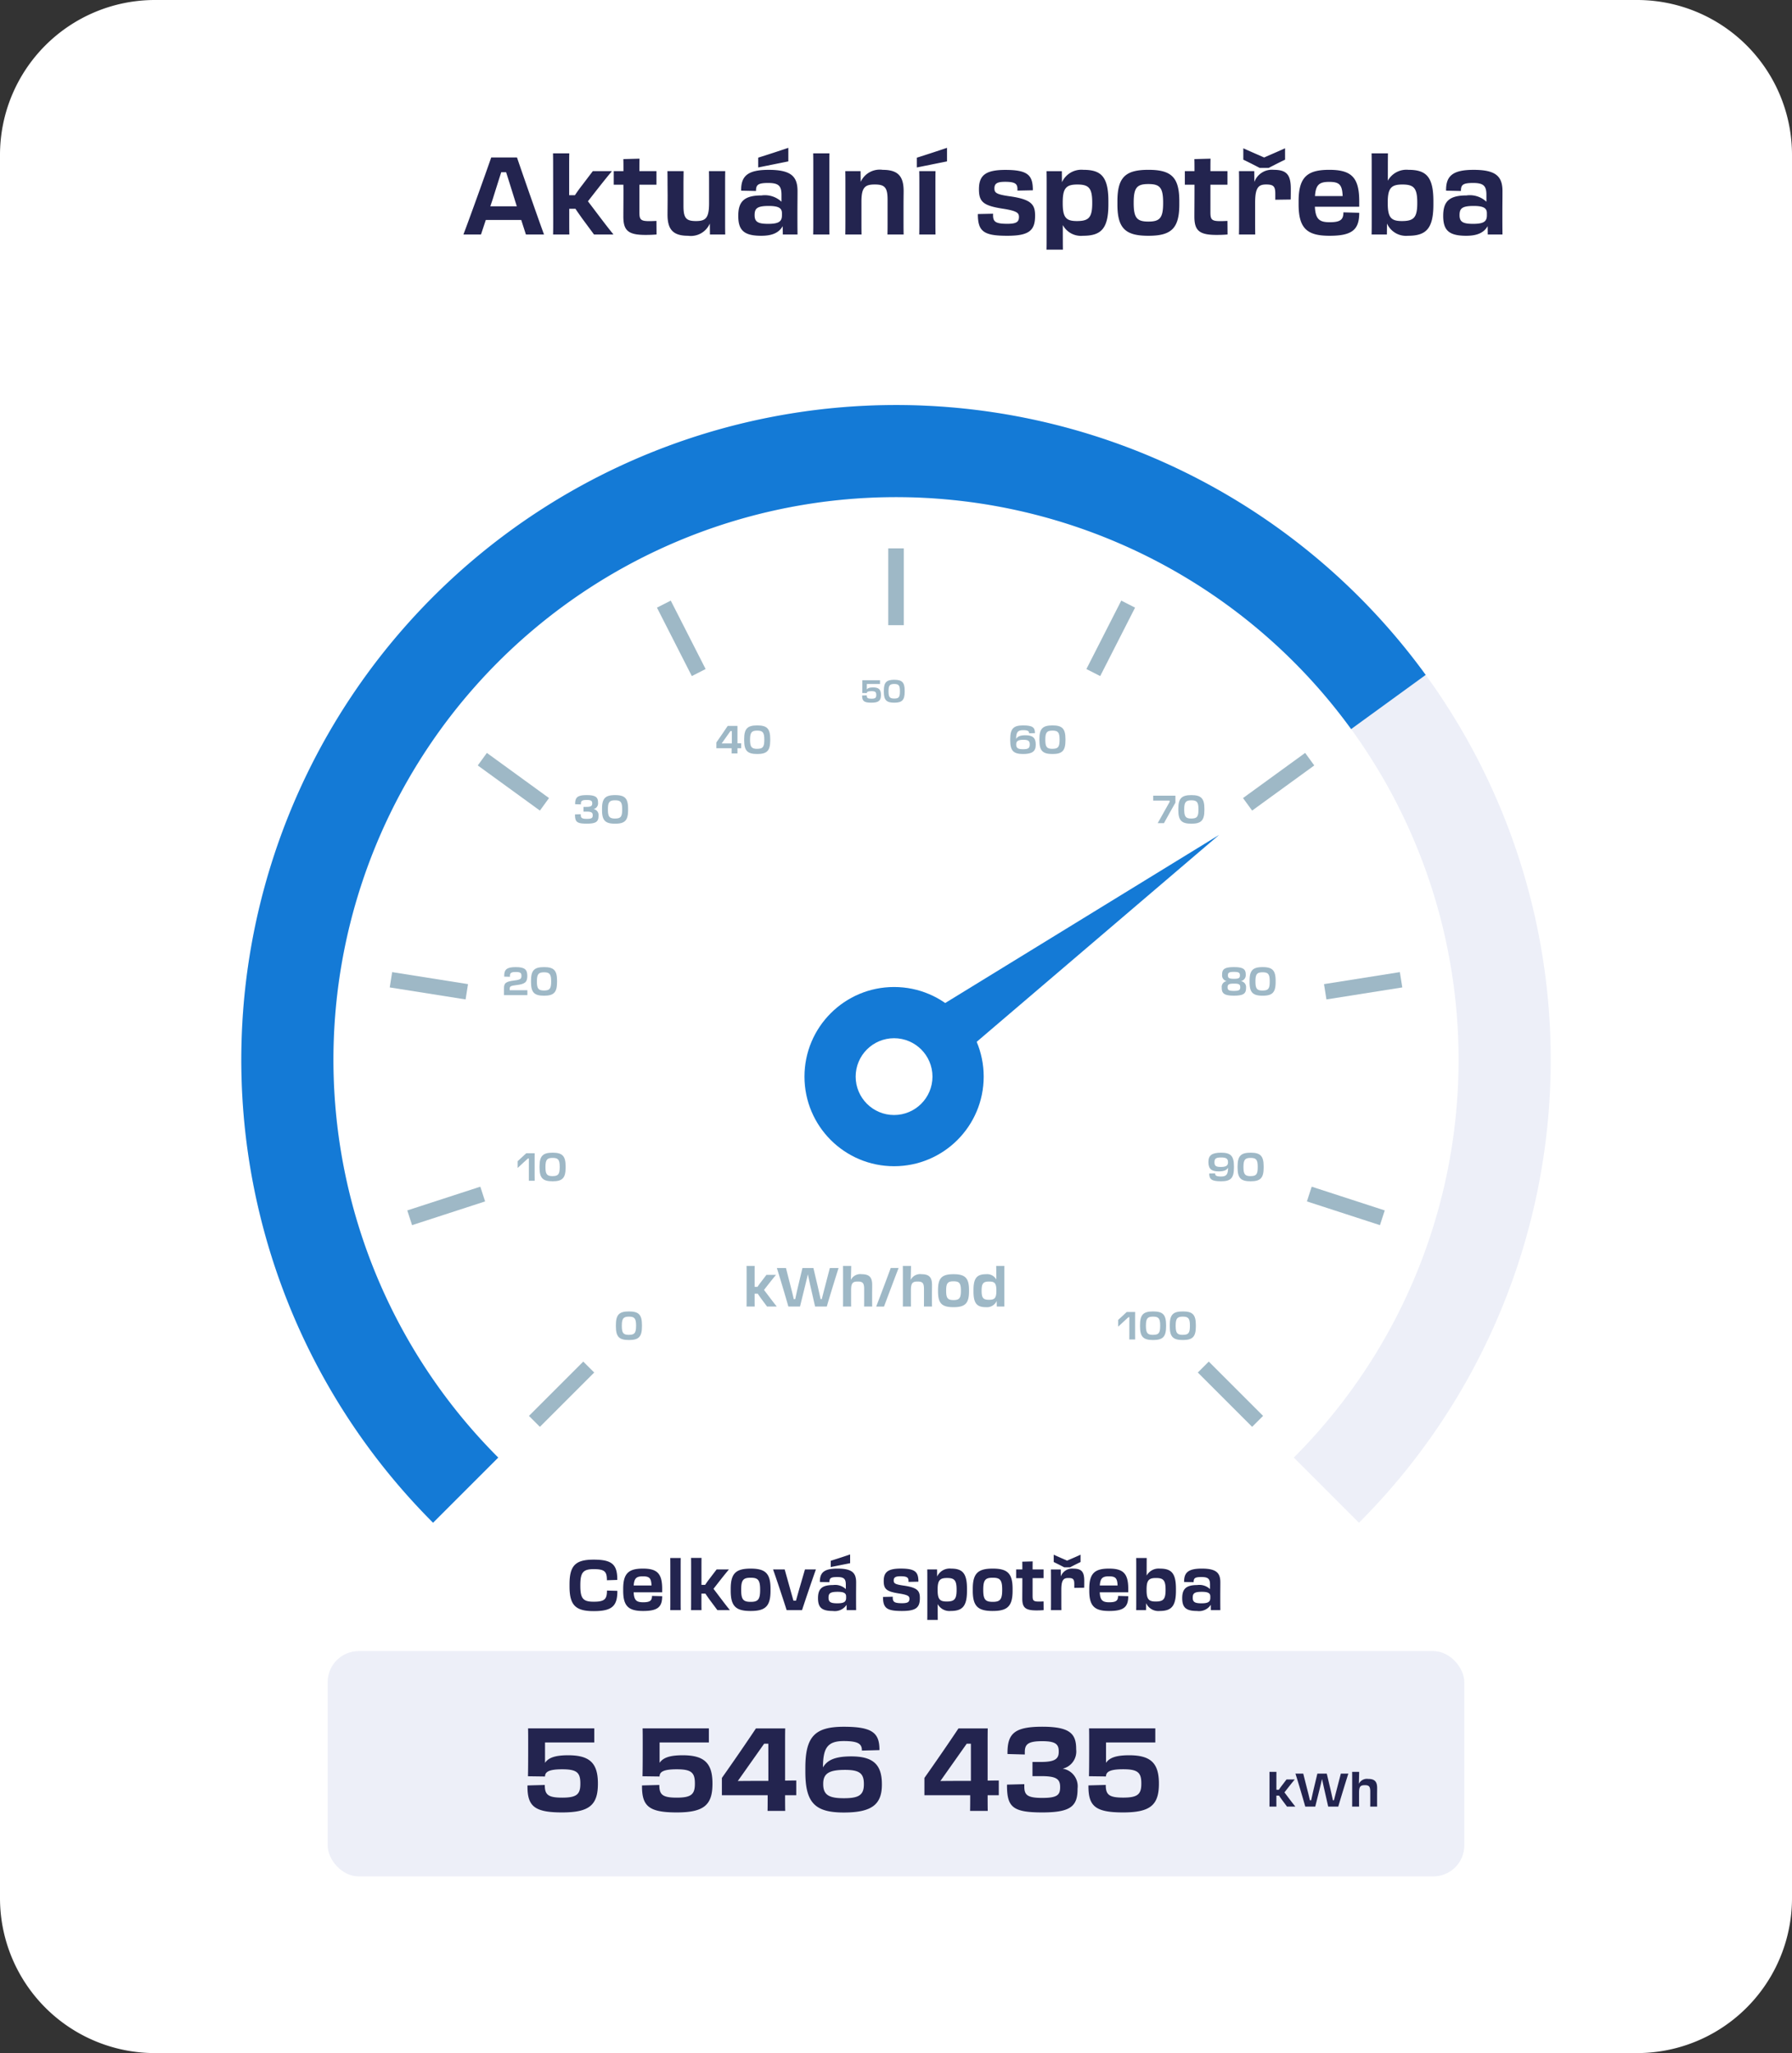
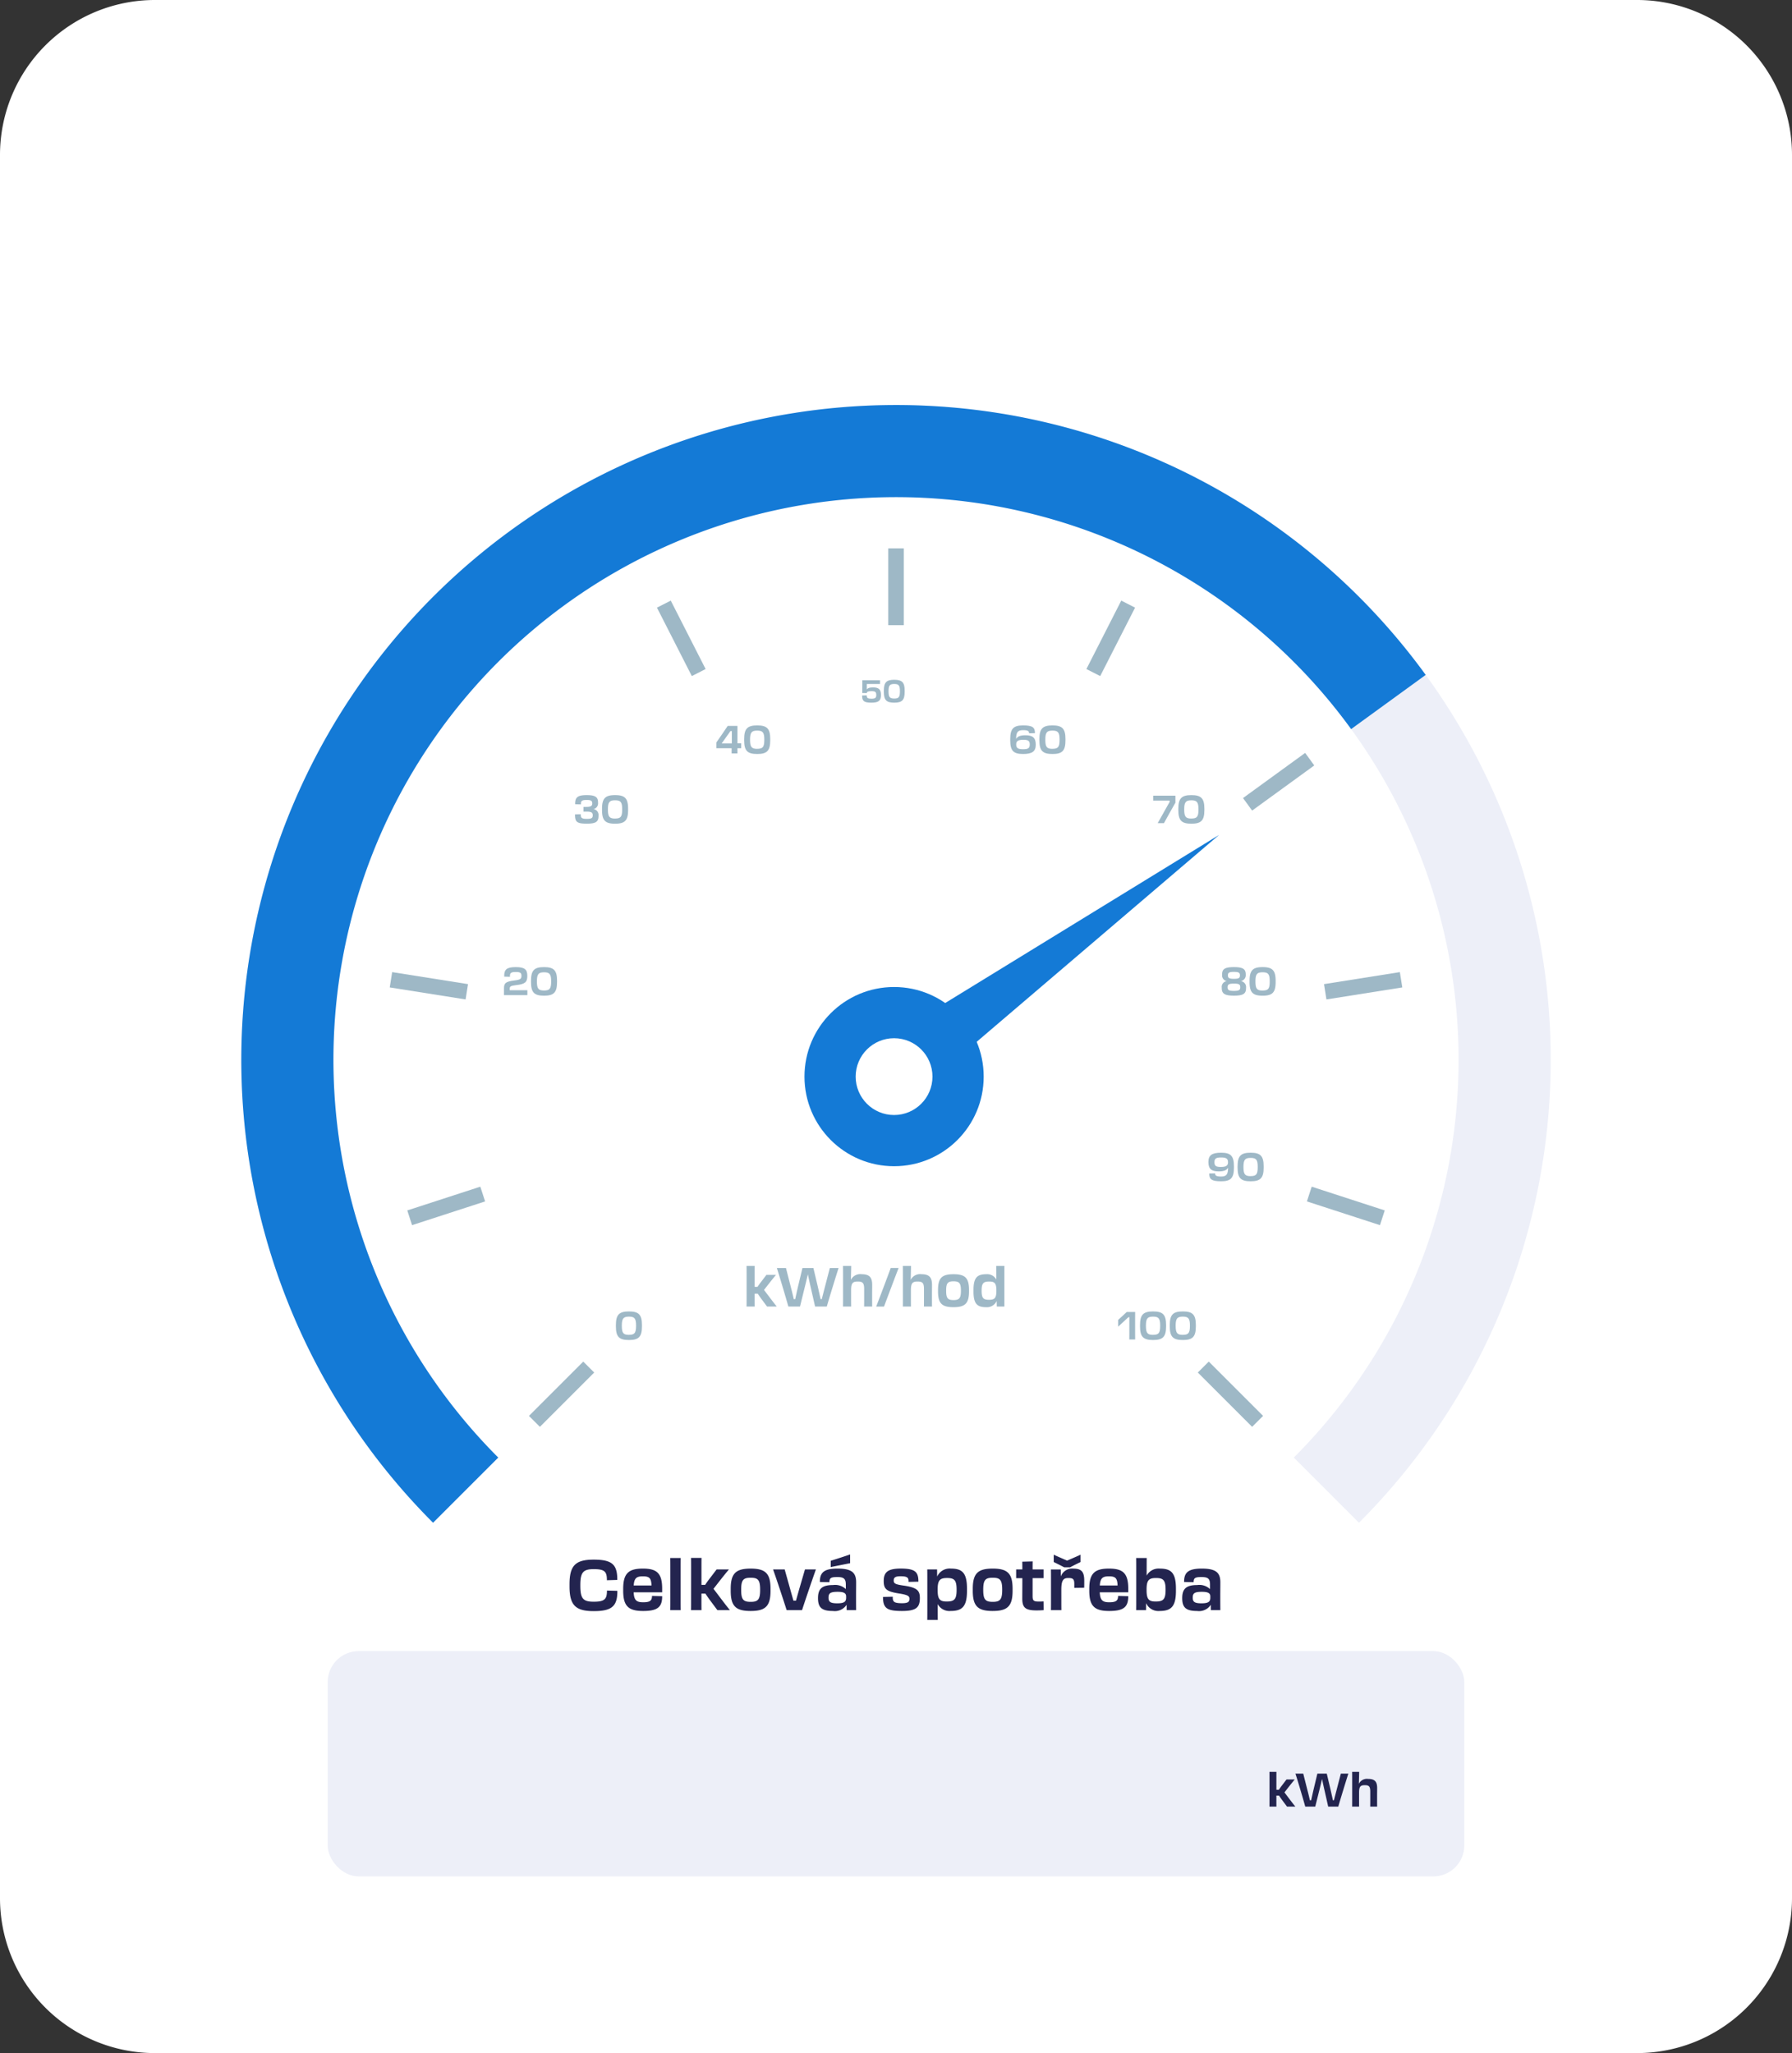
<svg xmlns="http://www.w3.org/2000/svg" width="231.33" height="265.022" viewBox="0 0 231.33 265.022">
  <rect x="0" y="0" width="231.33" height="265.022" fill="#333333" stroke="none" />
  <g id="aktualni-spotreba" transform="translate(-995 -537.512)">
    <path id="Subtraction_1" data-name="Subtraction 1" d="M20,0H211.33a20,20,0,0,1,20,20V245.022a20,20,0,0,1-20,20H20a20,20,0,0,1-20-20V20A20,20,0,0,1,20,0Z" transform="translate(995 537.512)" fill="#fff" />
    <path id="Path_1774" data-name="Path 1774" d="M0,0" transform="translate(1098.438 622.684)" fill="none" stroke="#8be5ca" stroke-linecap="round" stroke-width="2" />
    <g id="gauge-speed_3_" data-name="gauge-speed (3)" transform="translate(1026.146 589.791)">
      <path id="Path_1996" data-name="Path 1996" d="M67.38,214.407a84.518,84.518,0,1,1,119.527,0l-8.412-8.412a72.621,72.621,0,1,0-102.7,0Z" transform="translate(-42.623 -70.123)" fill="#edeff8" />
      <path id="Path_1997" data-name="Path 1997" d="M99.878,265.026l7.01-7.01" transform="translate(-62.034 -133.828)" fill="none" stroke="#9eb8c6" stroke-width="2" />
      <path id="Path_2217" data-name="Path 2217" d="M1.92.07C3.185.07,3.6-.35,3.6-1.695v-.16C3.6-3.2,3.185-3.62,1.92-3.62S.235-3.2.235-1.855v.16C.235-.35.65.07,1.92.07Zm0-.665C1.2-.6,1-.82,1-1.755v-.04c0-.92.21-1.155.925-1.155s.915.235.915,1.155v.04C2.835-.82,2.635-.6,1.92-.6Z" transform="translate(48.125 120.628)" fill="#9eb8c6" />
      <path id="Path_1998" data-name="Path 1998" d="M75.513,227.291l9.429-3.064" transform="translate(-53.774 -122.372)" fill="none" stroke="#9eb8c6" stroke-width="2" />
-       <path id="Path_2218" data-name="Path 2218" d="M1.555-.685c0,.28,0,.455,0,.685h.755C2.3-.205,2.3-.41,2.3-.7V-2.92c0-.255,0-.445.005-.63H1.22C.9-3.25.42-2.8.11-2.525v.87l.005,0,.925-.86c.14-.125.275-.25.4-.36h.115ZM4.62.07C5.885.07,6.3-.35,6.3-1.695v-.16C6.3-3.2,5.885-3.62,4.62-3.62S2.935-3.2,2.935-1.855v.16C2.935-.35,3.35.07,4.62.07Zm0-.665C3.9-.6,3.7-.82,3.7-1.755v-.04c0-.92.21-1.155.925-1.155s.915.235.915,1.155v.04C5.535-.82,5.335-.6,4.62-.6Z" transform="translate(35.569 100.138)" fill="#9eb8c6" />
      <path id="Path_1999" data-name="Path 1999" d="M71.855,182.376l9.792,1.551" transform="translate(-52.533 -108.182)" fill="none" stroke="#9eb8c6" stroke-width="2" />
      <path id="Path_2219" data-name="Path 2219" d="M3.25,0V-.635c-.225,0-.53,0-.88,0H.97V-.81c0-.32.105-.395.825-.485C2.965-1.42,3.24-1.69,3.24-2.48V-2.5c0-.83-.355-1.12-1.5-1.12C.56-3.62.25-3.285.26-2.465v.075L1-2.37V-2.5c0-.365.17-.49.74-.49.61,0,.745.125.745.495v.015c0,.345-.115.49-.875.58C.42-1.76.23-1.535.23-.87V0ZM5.4.07c1.265,0,1.68-.42,1.68-1.765v-.16C7.085-3.2,6.67-3.62,5.4-3.62S3.72-3.2,3.72-1.855v.16C3.72-.35,4.135.07,5.4.07ZM5.4-.6C4.69-.6,4.48-.82,4.48-1.755v-.04c0-.92.21-1.155.925-1.155s.915.235.915,1.155v.04C6.32-.82,6.12-.6,5.4-.6Z" transform="translate(33.683 76.181)" fill="#9eb8c6" />
-       <path id="Path_2000" data-name="Path 2000" d="M89.7,139.295l8.021,5.827" transform="translate(-58.583 -93.575)" fill="none" stroke="#9eb8c6" stroke-width="2" />
      <path id="Path_2220" data-name="Path 2220" d="M3.235-.94V-.96a.766.766,0,0,0-.64-.855.759.759,0,0,0,.58-.83v-.02c0-.66-.28-.955-1.46-.955C.485-3.62.21-3.305.22-2.445l.745.02v-.1c0-.33.13-.47.75-.47.585,0,.71.14.71.44v.02c0,.3-.155.435-.765.435H1.3v.61h.38c.64,0,.81.12.81.465v.01c0,.33-.12.46-.765.46S.945-.69.945-1.055v-.1L.2-1.13C.2-.175.42.065,1.72.065,2.94.065,3.235-.205,3.235-.94ZM5.375.07c1.265,0,1.68-.42,1.68-1.765v-.16c0-1.35-.415-1.765-1.68-1.765S3.69-3.2,3.69-1.855v.16C3.69-.35,4.105.07,5.375.07Zm0-.665C4.66-.6,4.45-.82,4.45-1.755v-.04c0-.92.21-1.155.925-1.155s.915.235.915,1.155v.04C6.29-.82,6.09-.6,5.375-.6Z" transform="translate(42.88 53.979)" fill="#9eb8c6" />
      <path id="Path_2001" data-name="Path 2001" d="M125.158,109.011l4.5,8.834" transform="translate(-70.606 -83.307)" fill="none" stroke="#9eb8c6" stroke-width="2" />
      <path id="Path_2221" data-name="Path 2221" d="M.175-.675h1.97c0,.27,0,.48,0,.675H2.9c0-.24,0-.4,0-.675h.48V-1.31c-.15,0-.315,0-.48,0v-1.62c0-.245,0-.44,0-.625H1.64C1.235-2.94.61-2.035.175-1.42Zm2-1.1v.485H1.64c-.165,0-.385,0-.78,0L1.995-2.89h.18ZM5.45.07c1.265,0,1.68-.42,1.68-1.765v-.16c0-1.35-.415-1.765-1.68-1.765S3.765-3.2,3.765-1.855v.16C3.765-.35,4.18.07,5.45.07Zm0-.665c-.715,0-.925-.225-.925-1.16v-.04c0-.92.21-1.155.925-1.155s.915.235.915,1.155v.04C6.365-.82,6.165-.6,5.45-.6Z" transform="translate(61.153 44.981)" fill="#9eb8c6" />
      <path id="Path_2002" data-name="Path 2002" d="M170.5,98.125v9.914" transform="translate(-85.979 -79.616)" fill="none" stroke="#9eb8c6" stroke-width="2" />
-       <path id="Path_2222" data-name="Path 2222" d="M-.44-2.84H-2.72c0,.108,0,.352,0,.528,0,.272,0,.932-.008,1.12l.588.008c0-.168.152-.248.592-.248.5,0,.624.108.624.484v.016c0,.364-.128.476-.624.476s-.6-.1-.6-.432v0l-.6.016c-.008.7.22.928,1.192.928C-.616.052-.316-.2-.316-.932V-.948c0-.708-.292-.968-1.024-.968-.468,0-.68.092-.8.26v-.7h1.7ZM1.4.056c1.012,0,1.344-.336,1.344-1.412v-.128C2.748-2.564,2.416-2.9,1.4-2.9S.056-2.564.056-1.484v.128C.056-.28.388.056,1.4.056Zm0-.532c-.572,0-.74-.18-.74-.928v-.032c0-.736.168-.924.74-.924s.732.188.732.924V-1.4C2.136-.656,1.976-.476,1.4-.476Z" transform="translate(82.894 38.371)" fill="#9eb8c6" />
+       <path id="Path_2222" data-name="Path 2222" d="M-.44-2.84H-2.72c0,.108,0,.352,0,.528,0,.272,0,.932-.008,1.12l.588.008c0-.168.152-.248.592-.248.5,0,.624.108.624.484v.016c0,.364-.128.476-.624.476s-.6-.1-.6-.432v0l-.6.016c-.008.7.22.928,1.192.928C-.616.052-.316-.2-.316-.932V-.948c0-.708-.292-.968-1.024-.968-.468,0-.68.092-.8.26v-.7h1.7ZM1.4.056c1.012,0,1.344-.336,1.344-1.412v-.128C2.748-2.564,2.416-2.9,1.4-2.9S.056-2.564.056-1.484v.128C.056-.28.388.056,1.4.056Zm0-.532c-.572,0-.74-.18-.74-.928v-.032c0-.736.168-.924.74-.924s.732.188.732.924C2.136-.656,1.976-.476,1.4-.476Z" transform="translate(82.894 38.371)" fill="#9eb8c6" />
      <path id="Path_2003" data-name="Path 2003" d="M213.533,109.011l-4.5,8.834" transform="translate(-99.044 -83.307)" fill="none" stroke="#9eb8c6" stroke-width="2" />
      <path id="Path_2223" data-name="Path 2223" d="M-5.715.07c1.2,0,1.64-.345,1.64-1.2v-.02c0-.87-.4-1.2-1.32-1.2-.715,0-1.04.17-1.215.475,0-.835.19-1.135.895-1.135.655,0,.78.14.78.41l.755-.02c.005-.74-.3-1-1.535-1S-7.37-3.2-7.37-1.85v.165C-7.37-.35-6.955.07-5.715.07Zm0-.615c-.64,0-.885-.145-.885-.605v-.02c0-.45.27-.595.94-.595.625,0,.81.155.81.6v.02C-4.85-.665-5.09-.545-5.715-.545Zm3.8.615C-.655.07-.24-.35-.24-1.695v-.16C-.24-3.2-.655-3.62-1.92-3.62S-3.605-3.2-3.605-1.855v.16C-3.605-.35-3.19.07-1.92.07Zm0-.665c-.715,0-.925-.225-.925-1.16v-.04c0-.92.21-1.155.925-1.155s.915.235.915,1.155v.04C-1.005-.82-1.2-.6-1.92-.6Z" transform="translate(106.635 44.981)" fill="#9eb8c6" />
      <path id="Path_2004" data-name="Path 2004" d="M247.186,139.295l-8.021,5.827" transform="translate(-109.261 -93.575)" fill="none" stroke="#9eb8c6" stroke-width="2" />
      <path id="Path_2224" data-name="Path 2224" d="M-6.85-3.55v.64c.4,0,1.065,0,1.455,0h.665v.17C-5.2-1.9-5.735-.945-6.265-.005l.01.005h.795c.425-.775,1.01-1.83,1.48-2.645v-.9ZM-1.92.07C-.655.07-.24-.35-.24-1.695v-.16C-.24-3.2-.655-3.62-1.92-3.62S-3.605-3.2-3.605-1.855v.16C-3.605-.35-3.19.07-1.92.07Zm0-.665c-.715,0-.925-.225-.925-1.16v-.04c0-.92.21-1.155.925-1.155s.915.235.915,1.155v.04C-1.005-.82-1.2-.6-1.92-.6Z" transform="translate(124.569 53.979)" fill="#9eb8c6" />
      <path id="Path_2005" data-name="Path 2005" d="M264.122,182.376l-9.792,1.551" transform="translate(-114.403 -108.182)" fill="none" stroke="#9eb8c6" stroke-width="2" />
      <path id="Path_2225" data-name="Path 2225" d="M-5.625.065c1.29,0,1.565-.3,1.565-1V-.96a.767.767,0,0,0-.675-.85A.777.777,0,0,0-4.1-2.645v-.02c0-.66-.28-.955-1.525-.955s-1.525.295-1.525.955v.02a.754.754,0,0,0,.595.835.751.751,0,0,0-.64.85v.02C-7.195-.235-6.89.065-5.625.065Zm0-2.175c-.61,0-.775-.11-.775-.43v-.02c0-.315.125-.445.775-.445s.775.13.775.445v.02C-4.85-2.22-4.99-2.11-5.625-2.11Zm0,1.56c-.69,0-.815-.135-.815-.46v-.01c0-.365.17-.47.815-.47.665,0,.815.105.815.47v.01C-4.81-.685-4.935-.55-5.625-.55ZM-1.92.07C-.655.07-.24-.35-.24-1.695v-.16C-.24-3.2-.655-3.62-1.92-3.62S-3.605-3.2-3.605-1.855v.16C-3.605-.35-3.19.07-1.92.07Zm0-.665c-.715,0-.925-.225-.925-1.16v-.04c0-.92.21-1.155.925-1.155s.915.235.915,1.155v.04C-1.005-.82-1.2-.6-1.92-.6Z" transform="translate(133.766 76.181)" fill="#9eb8c6" />
      <path id="Path_2006" data-name="Path 2006" d="M260.65,227.291l-9.429-3.064" transform="translate(-113.348 -122.372)" fill="none" stroke="#9eb8c6" stroke-width="2" />
      <path id="Path_2226" data-name="Path 2226" d="M-5.725-3.62c-1.21,0-1.645.345-1.645,1.2v.02c0,.87.4,1.195,1.32,1.195.72,0,1.045-.17,1.215-.475,0,.835-.19,1.135-.89,1.135-.66,0-.78-.14-.78-.41l-.76.02c0,.74.3,1.005,1.54,1.005s1.65-.415,1.65-1.77v-.165C-4.075-3.2-4.49-3.62-5.725-3.62Zm0,.615c.635,0,.885.145.885.605v.02c0,.45-.275.6-.94.6-.63,0-.81-.155-.81-.6v-.02C-6.59-2.885-6.355-3.005-5.725-3.005ZM-1.92.07C-.655.07-.24-.35-.24-1.695v-.16C-.24-3.2-.655-3.62-1.92-3.62S-3.605-3.2-3.605-1.855v.16C-3.605-.35-3.19.07-1.92.07Zm0-.665c-.715,0-.925-.225-.925-1.16v-.04c0-.92.21-1.155.925-1.155s.915.235.915,1.155v.04C-1.005-.82-1.2-.6-1.92-.6Z" transform="translate(132.219 100.138)" fill="#9eb8c6" />
      <path id="Path_2007" data-name="Path 2007" d="M237.526,265.026l-7.01-7.01" transform="translate(-106.328 -133.828)" fill="none" stroke="#9eb8c6" stroke-width="2" />
      <path id="Path_2227" data-name="Path 2227" d="M-10.245-.685c0,.28,0,.455-.005.685h.755C-9.5-.205-9.5-.41-9.5-.7V-2.92c0-.255,0-.445.005-.63H-10.58c-.325.3-.8.755-1.11,1.025v.87l.005,0,.925-.86c.14-.125.275-.25.4-.36h.115ZM-7.18.07C-5.915.07-5.5-.35-5.5-1.695v-.16c0-1.35-.415-1.765-1.68-1.765S-8.865-3.2-8.865-1.855v.16C-8.865-.35-8.45.07-7.18.07Zm0-.665c-.715,0-.925-.225-.925-1.16v-.04c0-.92.21-1.155.925-1.155s.915.235.915,1.155v.04C-6.265-.82-6.465-.6-7.18-.6ZM-3.34.07c1.265,0,1.68-.42,1.68-1.765v-.16c0-1.35-.415-1.765-1.68-1.765S-5.025-3.2-5.025-1.855v.16C-5.025-.35-4.61.07-3.34.07Zm0-.665c-.715,0-.925-.225-.925-1.16v-.04c0-.92.21-1.155.925-1.155s.915.235.915,1.155v.04C-2.425-.82-2.625-.6-3.34-.6Z" transform="translate(124.886 120.628)" fill="#9eb8c6" />
      <path id="Path_2008" data-name="Path 2008" d="M110.5,267.513h79.313V293.95H110.5Z" transform="translate(-65.636 -137.048)" fill="rgba(0,0,0,0)" />
      <path id="Path_2009" data-name="Path 2009" d="M3.966,58.642,0,50.711,3.966,0,7.931,50.711,3.966,58.642" transform="translate(123.89 52.291) rotate(53.989)" fill="#147ad6" />
      <path id="Path_2010" data-name="Path 2010" d="M183,198h0" transform="translate(-90.218 -113.479)" fill="#fff" stroke="#5470c6" stroke-width="10" />
      <path id="Path_2011" data-name="Path 2011" d="M67.379,214.405a84.518,84.518,0,1,1,128.14-109.442l-9.625,6.993a72.621,72.621,0,1,0-110.1,94.037Z" transform="translate(-42.621 -70.121)" fill="#147ad6" />
      <circle id="Ellipse_24" data-name="Ellipse 24" cx="11.567" cy="11.567" r="11.567" transform="translate(72.704 75.129)" fill="#147ad6" />
      <circle id="Ellipse_25" data-name="Ellipse 25" cx="4.957" cy="4.957" r="4.957" transform="translate(79.313 81.739)" fill="#fff" />
      <path id="Path_2228" data-name="Path 2228" d="M.525-.973c0,.4,0,.693-.007.973h1.05c-.007-.287-.007-.574-.007-.98v-.679h.4c.133.2.28.406.427.616L3.164,0H4.4L4.41-.014C3.92-.609,3.283-1.477,2.772-2.142c.476-.609,1.064-1.372,1.54-1.932l-.007-.014H3.087l-.686.9c-.175.224-.329.441-.469.651H1.561V-4.242c0-.413,0-.735.007-.994H.518c.007.266.007.581.007.994ZM7.987-2.31c.154-.609.315-1.281.448-1.848.119.567.266,1.246.406,1.855L9.366,0h1.512c.3-1.057,1.211-4.018,1.519-4.97H11.27l-.637,2.443c-.147.567-.287,1.12-.406,1.575H10.08c-.112-.49-.245-1.1-.385-1.708L9.149-4.97H7.735l-.574,2.4C7.028-2,6.9-1.421,6.8-.952H6.615c-.1-.455-.238-1.008-.385-1.575L5.607-4.97H4.431c.308.952,1.19,3.913,1.484,4.97H7.42ZM12.978-.959c0,.4,0,.637-.007.959h1.05c-.007-.336-.007-.6-.007-.959V-2.114c0-.924.224-1.113.861-1.113s.826.189.826.973V-.917c0,.427,0,.581-.007.917h1.043c-.007-.35-.007-.588-.007-.91v-.98c.007-.455.007-.707.007-.917,0-.973-.385-1.365-1.351-1.365a1.349,1.349,0,0,0-1.4.735c.014-.406.042-1.666.042-1.8H12.971c.007.3.007.581.007,1Zm4.277.966h1.008c.434-1.162,1.456-3.878,1.883-4.984H19.131C18.767-3.969,17.787-1.372,17.255.007ZM20.7-.959c0,.4,0,.637-.007.959h1.05c-.007-.336-.007-.6-.007-.959V-2.114c0-.924.224-1.113.861-1.113s.826.189.826.973V-.917c0,.427,0,.581-.007.917h1.043c-.007-.35-.007-.588-.007-.91v-.98c.007-.455.007-.707.007-.917,0-.973-.385-1.365-1.351-1.365a1.349,1.349,0,0,0-1.4.735c.014-.406.042-1.666.042-1.8H20.692c.007.3.007.581.007,1ZM27.237.084c1.463,0,2-.462,2-2.023v-.21c0-1.561-.532-2.023-2-2.023s-2,.462-2,2.023v.21C25.235-.378,25.767.084,27.237.084Zm0-.917c-.728,0-.952-.224-.952-1.19v-.042c0-.973.224-1.19.952-1.19s.952.217.952,1.19v.042C28.189-1.057,27.965-.833,27.237-.833Zm4.186.917a1.381,1.381,0,0,0,1.386-.8L32.823,0h.98C33.8-.28,33.8-.567,33.8-.966V-4.242c0-.42,0-.735.007-.994H32.746c.007.294.014,1.029.014,1.75a1.343,1.343,0,0,0-1.3-.686c-1.148,0-1.645.434-1.645,2.023v.21C29.813-.35,30.3.084,31.423.084Zm.4-.952c-.728,0-.959-.21-.959-1.155v-.042c0-.945.231-1.162.987-1.162.679,0,.917.21.917,1.141V-2C32.767-1.078,32.529-.868,31.822-.868Z" transform="translate(64.708 116.374)" fill="#9eb8c6" />
    </g>
    <rect id="Rectangle_320" data-name="Rectangle 320" width="146.729" height="29.082" rx="4" transform="translate(1037.3 750.645)" fill="#edeff8" />
    <g id="Group_897" data-name="Group 897" transform="translate(1046.553 755.271)">
      <path id="Path_2231" data-name="Path 2231" d="M-14.316-.834c0,.342,0,.594-.006.834h.9c-.006-.246-.006-.492-.006-.84v-.582h.342c.114.174.24.348.366.528l.666.894h1.062l.006-.012c-.42-.51-.966-1.254-1.4-1.824.408-.522.912-1.176,1.32-1.656l-.006-.012H-12.12l-.588.774c-.15.192-.282.378-.4.558h-.318V-3.636c0-.354,0-.63.006-.852h-.9c.006.228.006.5.006.852Zm6.4-1.146c.132-.522.27-1.1.384-1.584.1.486.228,1.068.348,1.59L-6.738,0h1.3c.258-.906,1.038-3.444,1.3-4.26h-.966l-.546,2.094c-.126.486-.246.96-.348,1.35h-.126c-.1-.42-.21-.942-.33-1.464l-.468-1.98H-8.136L-8.628-2.2c-.114.492-.222.984-.312,1.386H-9.1c-.09-.39-.2-.864-.33-1.35L-9.96-4.26h-1.008C-10.7-3.444-9.948-.906-9.7,0h1.29ZM-3.642-.822c0,.342,0,.546-.006.822h.9c-.006-.288-.006-.51-.006-.822v-.99c0-.792.192-.954.738-.954s.708.162.708.834V-.786c0,.366,0,.5-.006.786H-.42C-.426-.3-.426-.5-.426-.78v-.84c.006-.39.006-.606.006-.786,0-.834-.33-1.17-1.158-1.17a1.157,1.157,0,0,0-1.2.63c.012-.348.036-1.428.036-1.542h-.906c.006.258.006.5.006.858Z" transform="translate(126.643 15.448)" fill="#23244f" />
-       <path id="Path_2230" data-name="Path 2230" d="M-77.835-10.65h-8.55c.015.4.015,1.32.015,1.98,0,1.02,0,3.495-.03,4.2l2.205.03c0-.63.57-.93,2.22-.93,1.86,0,2.34.405,2.34,1.815v.06c0,1.365-.48,1.785-2.34,1.785-1.83,0-2.25-.375-2.25-1.62v-.015l-2.235.06C-86.49-.645-85.635.2-81.99.2c3.495,0,4.62-.945,4.62-3.69v-.06c0-2.655-1.1-3.63-3.84-3.63-1.755,0-2.55.345-2.985.975V-8.835h6.36Zm14.79,0H-71.6c.015.4.015,1.32.015,1.98,0,1.02,0,3.495-.03,4.2l2.205.03c0-.63.57-.93,2.22-.93,1.86,0,2.34.405,2.34,1.815v.06c0,1.365-.48,1.785-2.34,1.785-1.83,0-2.25-.375-2.25-1.62v-.015l-2.235.06C-71.7-.645-70.845.2-67.2.2c3.495,0,4.62-.945,4.62-3.69v-.06c0-2.655-1.1-3.63-3.84-3.63-1.755,0-2.55.345-2.985.975V-8.835h6.36Zm1.68,8.625h5.91c0,.81,0,1.44-.015,2.025h2.28c-.015-.72-.015-1.2-.015-2.025h1.44v-1.9c-.45,0-.945.015-1.44.015v-4.86c0-.735,0-1.32.015-1.875h-3.78c-1.215,1.83-3.09,4.545-4.395,6.39Zm6-3.3V-3.87H-56.97c-.495,0-1.155,0-2.34.015l3.4-4.815h.54ZM-45.63.21c3.615,0,4.92-1.035,4.92-3.6v-.06c0-2.61-1.215-3.585-3.96-3.585-2.145,0-3.12.51-3.645,1.425,0-2.5.57-3.405,2.685-3.405,1.965,0,2.34.42,2.34,1.23l2.265-.06c.015-2.22-.9-3.015-4.6-3.015-3.72,0-4.965,1.245-4.965,5.31v.495C-50.595-1.05-49.35.21-45.63.21Zm0-1.845c-1.92,0-2.655-.435-2.655-1.815v-.06c0-1.35.81-1.785,2.82-1.785,1.875,0,2.43.465,2.43,1.815v.06C-43.035-2-43.755-1.635-45.63-1.635Zm10.41-.39h5.91c0,.81,0,1.44-.015,2.025h2.28c-.015-.72-.015-1.2-.015-2.025h1.44v-1.9c-.45,0-.945.015-1.44.015v-4.86c0-.735,0-1.32.015-1.875h-3.78c-1.215,1.83-3.09,4.545-4.395,6.39Zm6-3.3V-3.87h-1.6c-.5,0-1.155,0-2.34.015l3.4-4.815h.54Zm13.77,2.5v-.06a2.3,2.3,0,0,0-1.92-2.565,2.278,2.278,0,0,0,1.74-2.49v-.06c0-1.98-.84-2.865-4.38-2.865-3.69,0-4.515.945-4.485,3.525l2.235.06V-7.59c0-.99.39-1.41,2.25-1.41,1.755,0,2.13.42,2.13,1.32v.06c0,.885-.465,1.305-2.3,1.305H-21.27v1.83h1.14c1.92,0,2.43.36,2.43,1.4v.03c0,.99-.36,1.38-2.3,1.38-1.965,0-2.325-.39-2.325-1.485V-3.45l-2.235.06C-24.57-.525-23.895.2-19.995.2-16.335.2-15.45-.615-15.45-2.82Zm10.035-7.83h-8.55c.015.4.015,1.32.015,1.98,0,1.02,0,3.495-.03,4.2l2.2.03c0-.63.57-.93,2.22-.93,1.86,0,2.34.405,2.34,1.815v.06c0,1.365-.48,1.785-2.34,1.785-1.83,0-2.25-.375-2.25-1.62v-.015l-2.235.06C-14.07-.645-13.215.2-9.57.2c3.495,0,4.62-.945,4.62-3.69v-.06c0-2.655-1.1-3.63-3.84-3.63-1.755,0-2.55.345-2.985.975V-8.835h6.36Z" transform="translate(103 16)" fill="#23244f" />
    </g>
    <path id="Path_2229" data-name="Path 2229" d="M-81.531.126c2.331,0,3.078-.612,3.06-2.619l-1.341-.036c0,1.089-.279,1.44-1.7,1.44-1.377,0-1.737-.387-1.737-2.07v-.072c0-1.647.36-2.061,1.737-2.061,1.431,0,1.692.333,1.692,1.431L-78.48-3.9c.018-2.034-.72-2.619-3.051-2.619s-3.114.747-3.114,3.177v.288C-84.645-.63-83.853.126-81.531.126Zm6.39-.018c1.89,0,2.457-.522,2.457-1.908L-74-1.836c0,.576-.216.819-1.134.819-.864,0-1.179-.252-1.233-1.287h3.681v-.459c0-2.007-.684-2.6-2.493-2.6s-2.538.594-2.538,2.6v.27C-77.715-.486-77,.108-75.141.108Zm-.036-4.473c.828,0,1.08.216,1.116,1.179h-2.3C-76.293-4.149-75.978-4.365-75.177-4.365Zm3.546,3.114c0,.513,0,.882-.009,1.251h1.35C-70.3-.369-70.3-.738-70.3-1.26V-5.454c0-.531,0-.945.009-1.278h-1.35c.009.342.009.747.009,1.278Zm2.682,0c0,.513,0,.891-.009,1.251h1.35c-.009-.369-.009-.738-.009-1.26v-.873h.513c.171.261.36.522.549.792l1,1.341h1.593l.009-.018C-64.584-.783-65.4-1.9-66.06-2.754c.612-.783,1.368-1.764,1.98-2.484l-.009-.018h-1.566L-66.537-4.1c-.225.288-.423.567-.6.837h-.477v-2.2c0-.531,0-.945.009-1.278h-1.35c.009.342.009.747.009,1.278ZM-61.263.108c1.881,0,2.565-.594,2.565-2.6v-.27c0-2.007-.684-2.6-2.565-2.6s-2.574.594-2.574,2.6v.27C-63.837-.486-63.153.108-61.263.108Zm0-1.179c-.936,0-1.224-.288-1.224-1.53v-.054c0-1.251.288-1.53,1.224-1.53s1.224.279,1.224,1.53V-2.6C-60.039-1.359-60.327-1.071-61.263-1.071ZM-54.63,0c.414-1.278,1.35-4.032,1.791-5.256h-1.413L-54.9-3.033c-.171.585-.351,1.233-.513,1.809h-.324c-.171-.585-.351-1.233-.513-1.818l-.621-2.214h-1.5c.441,1.224,1.35,3.978,1.755,5.256Zm3.708-6.372v.81l2.5-.5V-7.191C-49.1-6.957-50.175-6.606-50.922-6.372Zm.27,6.48a1.807,1.807,0,0,0,1.773-.8L-48.87,0h1.224c-.009-.711-.009-1.17-.009-1.71,0-.9.009-1.17.009-1.881,0-1.215-.522-1.773-2.394-1.773-1.737,0-2.3.5-2.286,1.728l1.233.027c0-.5.135-.666,1.008-.666s1.107.243,1.107.99v.567a2.014,2.014,0,0,0-1.656-.522c-1.431,0-1.935.5-1.935,1.692S-52.1.108-50.652.108Zm.567-.99c-.855,0-1.125-.171-1.125-.72s.189-.765,1.17-.765c.855,0,1.1.2,1.1.6v.171C-48.942-1.089-49.185-.882-50.085-.882Zm8.352.99c1.827,0,2.313-.441,2.313-1.674,0-.936-.315-1.359-2.142-1.611-1.071-.153-1.233-.288-1.233-.648,0-.4.225-.549.882-.549.828,0,1.026.162,1.026.6v.126l1.278-.027c0-1.224-.369-1.692-2.277-1.692-1.656,0-2.2.459-2.2,1.6,0,1.035.342,1.359,1.944,1.611,1.242.189,1.377.369,1.377.693,0,.4-.2.567-.954.567-.981,0-1.2-.162-1.2-.72v-.117l-1.26.027C-44.172-.252-43.686.108-41.733.108Zm3.276-.1c0,.531,0,.981-.009,1.251h1.359c-.009-.369-.009-1.08-.009-2.043a1.71,1.71,0,0,0,1.665.891c1.485,0,2.115-.558,2.115-2.6v-.27c0-2.043-.612-2.6-2.07-2.6a1.771,1.771,0,0,0-1.782,1.026l-.009-.918h-1.269c.009.405.009.765.009,1.251Zm1.332-2.583v-.108c0-1.188.306-1.467,1.215-1.467.936,0,1.233.279,1.233,1.494V-2.6c0,1.206-.3,1.485-1.278,1.485C-36.819-1.116-37.125-1.377-37.125-2.574Zm7.11,2.682c1.881,0,2.565-.594,2.565-2.6v-.27c0-2.007-.684-2.6-2.565-2.6s-2.574.594-2.574,2.6v.27C-32.589-.486-31.905.108-30.015.108Zm0-1.179c-.936,0-1.224-.288-1.224-1.53v-.054c0-1.251.288-1.53,1.224-1.53s1.224.279,1.224,1.53V-2.6C-28.791-1.359-29.079-1.071-30.015-1.071Zm3.825-2.547c0,.81-.009,1.6-.009,2.133,0,1.161.405,1.521,1.836,1.521.324,0,.576-.009.918-.036l-.009-1.125c-.252.009-.387.018-.576.018-.738,0-.837-.126-.837-.747V-4.131h1.413V-5.256h-1.413c0-.432,0-.729.009-1.035l-1.341.036c.009.279.009.63.009,1h-.8v1.125h.8Zm7.515-3.537c-.369.171-1.125.5-1.737.765-.612-.27-1.359-.594-1.728-.765v.945c.45.216.909.45,1.359.684h.747c.45-.234.909-.468,1.359-.684Zm-3.816,5.94c0,.513,0,.792-.009,1.215h1.35c-.009-.414-.009-.666-.009-1.17V-2.628c0-1.3.3-1.521.918-1.521s.756.171.756.774v.5l1.278-.018c.009-.3.009-.63.009-.891,0-1.188-.36-1.575-1.431-1.575a1.549,1.549,0,0,0-1.593,1.008l-.009-.9H-22.5c.009.387.009.675.009,1.116ZM-14.976.108c1.89,0,2.457-.522,2.457-1.908l-1.314-.036c0,.576-.216.819-1.134.819-.864,0-1.179-.252-1.233-1.287h3.681v-.459c0-2.007-.684-2.6-2.493-2.6s-2.538.594-2.538,2.6v.27C-17.55-.486-16.83.108-14.976.108Zm-.036-4.473c.828,0,1.08.216,1.116,1.179h-2.295C-16.128-4.149-15.813-4.365-15.012-4.365Zm3.528,3.114c0,.513,0,.891-.009,1.251h1.269l.009-.909A1.73,1.73,0,0,0-8.478.108c1.485,0,2.115-.558,2.115-2.6v-.27c0-2.043-.612-2.6-2.07-2.6a1.763,1.763,0,0,0-1.71.9c0-.891,0-1.9.009-2.268h-1.359c.009.387.009.738.009,1.269Zm1.332-1.323v-.108c0-1.188.306-1.467,1.215-1.467C-8-4.149-7.7-3.87-7.7-2.655V-2.6c0,1.206-.3,1.485-1.278,1.485C-9.846-1.116-10.152-1.377-10.152-2.574ZM-3.636.108a1.807,1.807,0,0,0,1.773-.8L-1.854,0H-.63C-.639-.711-.639-1.17-.639-1.71c0-.9.009-1.17.009-1.881,0-1.215-.522-1.773-2.394-1.773-1.737,0-2.3.5-2.286,1.728l1.233.027c0-.5.135-.666,1.008-.666s1.107.243,1.107.99v.567A2.014,2.014,0,0,0-3.618-3.24c-1.431,0-1.935.5-1.935,1.692S-5.085.108-3.636.108Zm.567-.99c-.855,0-1.125-.171-1.125-.72s.189-.765,1.17-.765c.855,0,1.1.2,1.1.6v.171C-1.926-1.089-2.169-.882-3.069-.882Z" transform="translate(1153.165 745.358)" fill="#23244f" />
    <g id="horni-lista" transform="translate(1064.712 555.78)">
-       <path id="Path_2232" data-name="Path 2232" d="M3.7-9.94C2.968-7.826.84-1.9.112,0H2.38L3-1.876H7.574L8.176,0h2.338c-.7-1.9-2.772-7.826-3.486-9.94Zm.2,5.362c.378-1.218.77-2.45,1.092-3.458h.63c.322.994.7,2.226,1.078,3.43L7-3.64H3.584Zm7.8,2.632c0,.8,0,1.386-.014,1.946h2.1c-.014-.574-.014-1.148-.014-1.96V-3.318h.8c.266.406.56.812.854,1.232L16.968,0h2.478l.014-.028c-.98-1.19-2.254-2.926-3.276-4.256.952-1.218,2.128-2.744,3.08-3.864l-.014-.028H16.814L15.442-6.37c-.35.448-.658.882-.938,1.3h-.742V-8.484c0-.826,0-1.47.014-1.988h-2.1c.014.532.014,1.162.014,1.988Zm9.072-3.682c0,1.26-.014,2.492-.014,3.318,0,1.806.63,2.366,2.856,2.366.5,0,.9-.014,1.428-.056l-.014-1.75c-.392.014-.6.028-.9.028-1.148,0-1.3-.2-1.3-1.162V-6.426h2.2v-1.75h-2.2c0-.672,0-1.134.014-1.61l-2.086.056c.014.434.014.98.014,1.554H19.516v1.75h1.246Zm5.7.616c0,.91-.014,2.016-.014,2.45,0,1.946.742,2.73,2.66,2.73A2.667,2.667,0,0,0,31.92-1.414L31.934,0h1.974c-.014-.6-.014-1.05-.014-1.75V-6.3c0-.784,0-1.232.014-1.876h-2.1c.014.63.014,1.036.014,1.806v2.338c0,1.932-.448,2.3-1.694,2.3s-1.61-.364-1.61-1.932V-6.524c0-.7.014-1.078.014-1.652H26.446c.014.644.014,1.078.014,1.68Zm11.69-4.9v1.26l3.892-.784v-1.75C40.992-10.822,39.312-10.276,38.15-9.912ZM38.57.168c1.484,0,2.31-.448,2.758-1.246L41.342,0h1.9c-.014-1.106-.014-1.82-.014-2.66,0-1.4.014-1.82.014-2.926,0-1.89-.812-2.758-3.724-2.758-2.7,0-3.584.784-3.556,2.688l1.918.042c0-.77.21-1.036,1.568-1.036s1.722.378,1.722,1.54v.882A3.134,3.134,0,0,0,38.6-5.04c-2.226,0-3.01.77-3.01,2.632S36.316.168,38.57.168Zm.882-1.54c-1.33,0-1.75-.266-1.75-1.12s.294-1.19,1.82-1.19c1.33,0,1.708.308,1.708.938v.266C41.23-1.694,40.852-1.372,39.452-1.372Zm5.824-.574c0,.8,0,1.372-.014,1.946h2.1c-.014-.574-.014-1.148-.014-1.96V-8.484c0-.826,0-1.47.014-1.988h-2.1c.014.532.014,1.162.014,1.988Zm4.144.056c0,.8,0,1.232-.014,1.89h2.1c-.014-.644-.014-1.036-.014-1.82V-4.228c0-1.848.448-2.226,1.722-2.226s1.652.378,1.652,1.946V-1.82c0,.812,0,1.176-.014,1.82h2.086c-.014-.714-.014-1.19-.014-1.834V-3.542c0-1.092.014-1.652.014-2.072,0-1.946-.77-2.73-2.7-2.73A2.7,2.7,0,0,0,51.394-6.79L51.38-8.176H49.406c.014.6.014,1.05.014,1.736Zm9.226-8.022v1.26l3.892-.784v-1.75C61.474-10.822,59.794-10.276,58.646-9.912Zm.322,7.966c0,.8,0,1.372-.014,1.946h2.1c-.014-.574-.014-1.148-.014-1.96V-6.188c0-.826,0-1.47.014-1.988h-2.1c.014.518.014,1.162.014,1.974ZM70.308.168c2.842,0,3.6-.686,3.6-2.6,0-1.456-.49-2.114-3.332-2.506-1.666-.238-1.918-.448-1.918-1.008,0-.63.35-.854,1.372-.854,1.288,0,1.6.252,1.6.938v.2l1.988-.042c0-1.9-.574-2.632-3.542-2.632-2.576,0-3.416.714-3.416,2.492,0,1.61.532,2.114,3.024,2.506,1.932.294,2.142.574,2.142,1.078,0,.616-.308.882-1.484.882-1.526,0-1.862-.252-1.862-1.12v-.182l-1.96.042C66.514-.392,67.27.168,70.308.168ZM75.4.014c0,.826,0,1.526-.014,1.946H77.5c-.014-.574-.014-1.68-.014-3.178A2.66,2.66,0,0,0,80.08.168c2.31,0,3.29-.868,3.29-4.046V-4.3c0-3.178-.952-4.046-3.22-4.046a2.755,2.755,0,0,0-2.772,1.6l-.014-1.428H75.39c.014.63.014,1.19.014,1.946ZM77.476-4v-.168c0-1.848.476-2.282,1.89-2.282,1.456,0,1.918.434,1.918,2.324v.084c0,1.876-.462,2.31-1.988,2.31C77.952-1.736,77.476-2.142,77.476-4ZM88.536.168c2.926,0,3.99-.924,3.99-4.046V-4.3c0-3.122-1.064-4.046-3.99-4.046s-4,.924-4,4.046v.42C84.532-.756,85.6.168,88.536.168Zm0-1.834c-1.456,0-1.9-.448-1.9-2.38V-4.13c0-1.946.448-2.38,1.9-2.38s1.9.434,1.9,2.38v.084C90.44-2.114,89.992-1.666,88.536-1.666Zm5.95-3.962c0,1.26-.014,2.492-.014,3.318,0,1.806.63,2.366,2.856,2.366.5,0,.9-.014,1.428-.056l-.014-1.75c-.392.014-.6.028-.9.028-1.148,0-1.3-.2-1.3-1.162V-6.426h2.2v-1.75h-2.2c0-.672,0-1.134.014-1.61l-2.086.056c.014.434.014.98.014,1.554H93.24v1.75h1.246Zm11.69-5.5c-.574.266-1.75.77-2.7,1.19-.952-.42-2.114-.924-2.688-1.19v1.47c.7.336,1.414.7,2.114,1.064h1.162c.7-.364,1.414-.728,2.114-1.064ZM100.24-1.89c0,.8,0,1.232-.014,1.89h2.1c-.014-.644-.014-1.036-.014-1.82V-4.088c0-2.016.462-2.366,1.428-2.366s1.176.266,1.176,1.2v.77l1.988-.028c.014-.462.014-.98.014-1.386,0-1.848-.56-2.45-2.226-2.45a2.409,2.409,0,0,0-2.478,1.568l-.014-1.4h-1.974c.014.6.014,1.05.014,1.736ZM111.93.168c2.94,0,3.822-.812,3.822-2.968l-2.044-.056c0,.9-.336,1.274-1.764,1.274-1.344,0-1.834-.392-1.918-2h5.726V-4.3c0-3.122-1.064-4.046-3.878-4.046s-3.948.924-3.948,4.046v.42C107.926-.756,109.046.168,111.93.168Zm-.056-6.958c1.288,0,1.68.336,1.736,1.834h-3.57C110.138-6.454,110.628-6.79,111.874-6.79Zm5.488,4.844c0,.8,0,1.386-.014,1.946h1.974l.014-1.414a2.691,2.691,0,0,0,2.7,1.582c2.31,0,3.29-.868,3.29-4.046V-4.3c0-3.178-.952-4.046-3.22-4.046a2.742,2.742,0,0,0-2.66,1.4c0-1.386,0-2.954.014-3.528h-2.114c.014.6.014,1.148.014,1.974ZM119.434-4v-.168c0-1.848.476-2.282,1.89-2.282,1.456,0,1.918.434,1.918,2.324v.084c0,1.876-.462,2.31-1.988,2.31C119.91-1.736,119.434-2.142,119.434-4ZM129.57.168c1.484,0,2.31-.448,2.758-1.246L132.342,0h1.9c-.014-1.106-.014-1.82-.014-2.66,0-1.4.014-1.82.014-2.926,0-1.89-.812-2.758-3.724-2.758-2.7,0-3.584.784-3.556,2.688l1.918.042c0-.77.21-1.036,1.568-1.036s1.722.378,1.722,1.54v.882A3.134,3.134,0,0,0,129.6-5.04c-2.226,0-3.01.77-3.01,2.632S127.316.168,129.57.168Zm.882-1.54c-1.33,0-1.75-.266-1.75-1.12s.294-1.19,1.82-1.19c1.33,0,1.708.308,1.708.938v.266C132.23-1.694,131.852-1.372,130.452-1.372Z" transform="translate(-10 12)" fill="#23244f" stroke="rgba(0,0,0,0)" stroke-width="1" />
-     </g>
+       </g>
  </g>
</svg>